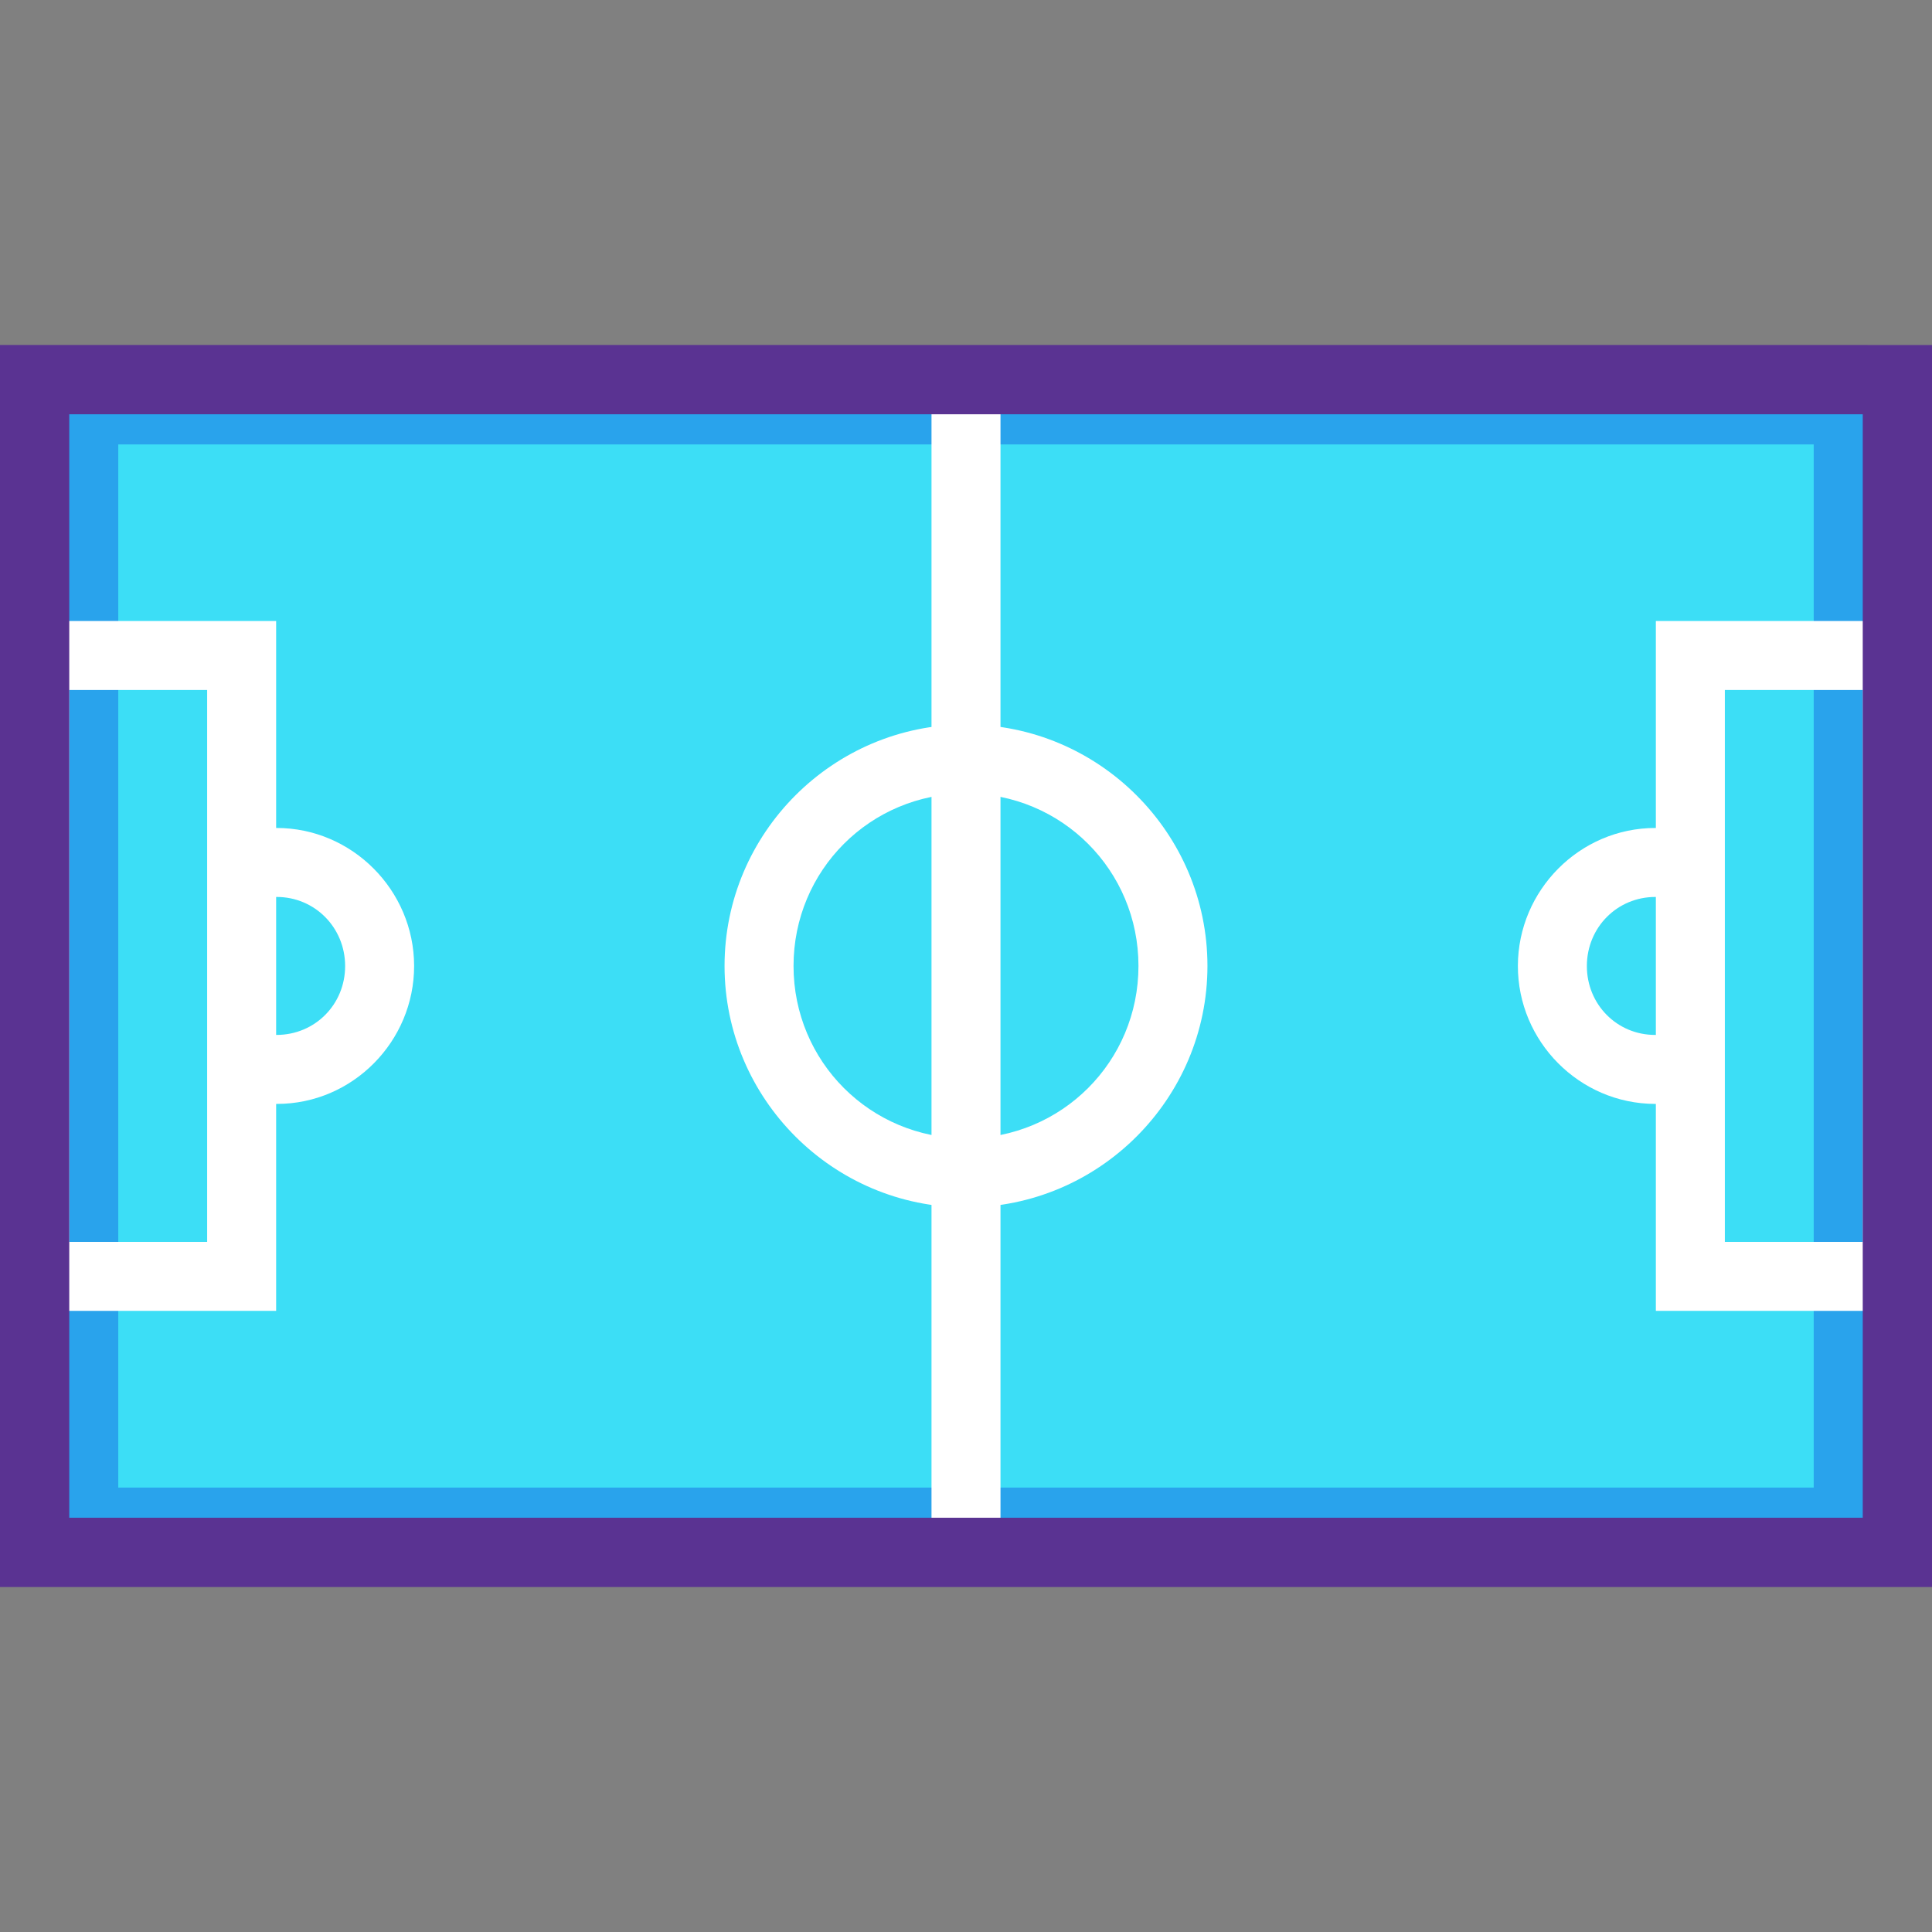
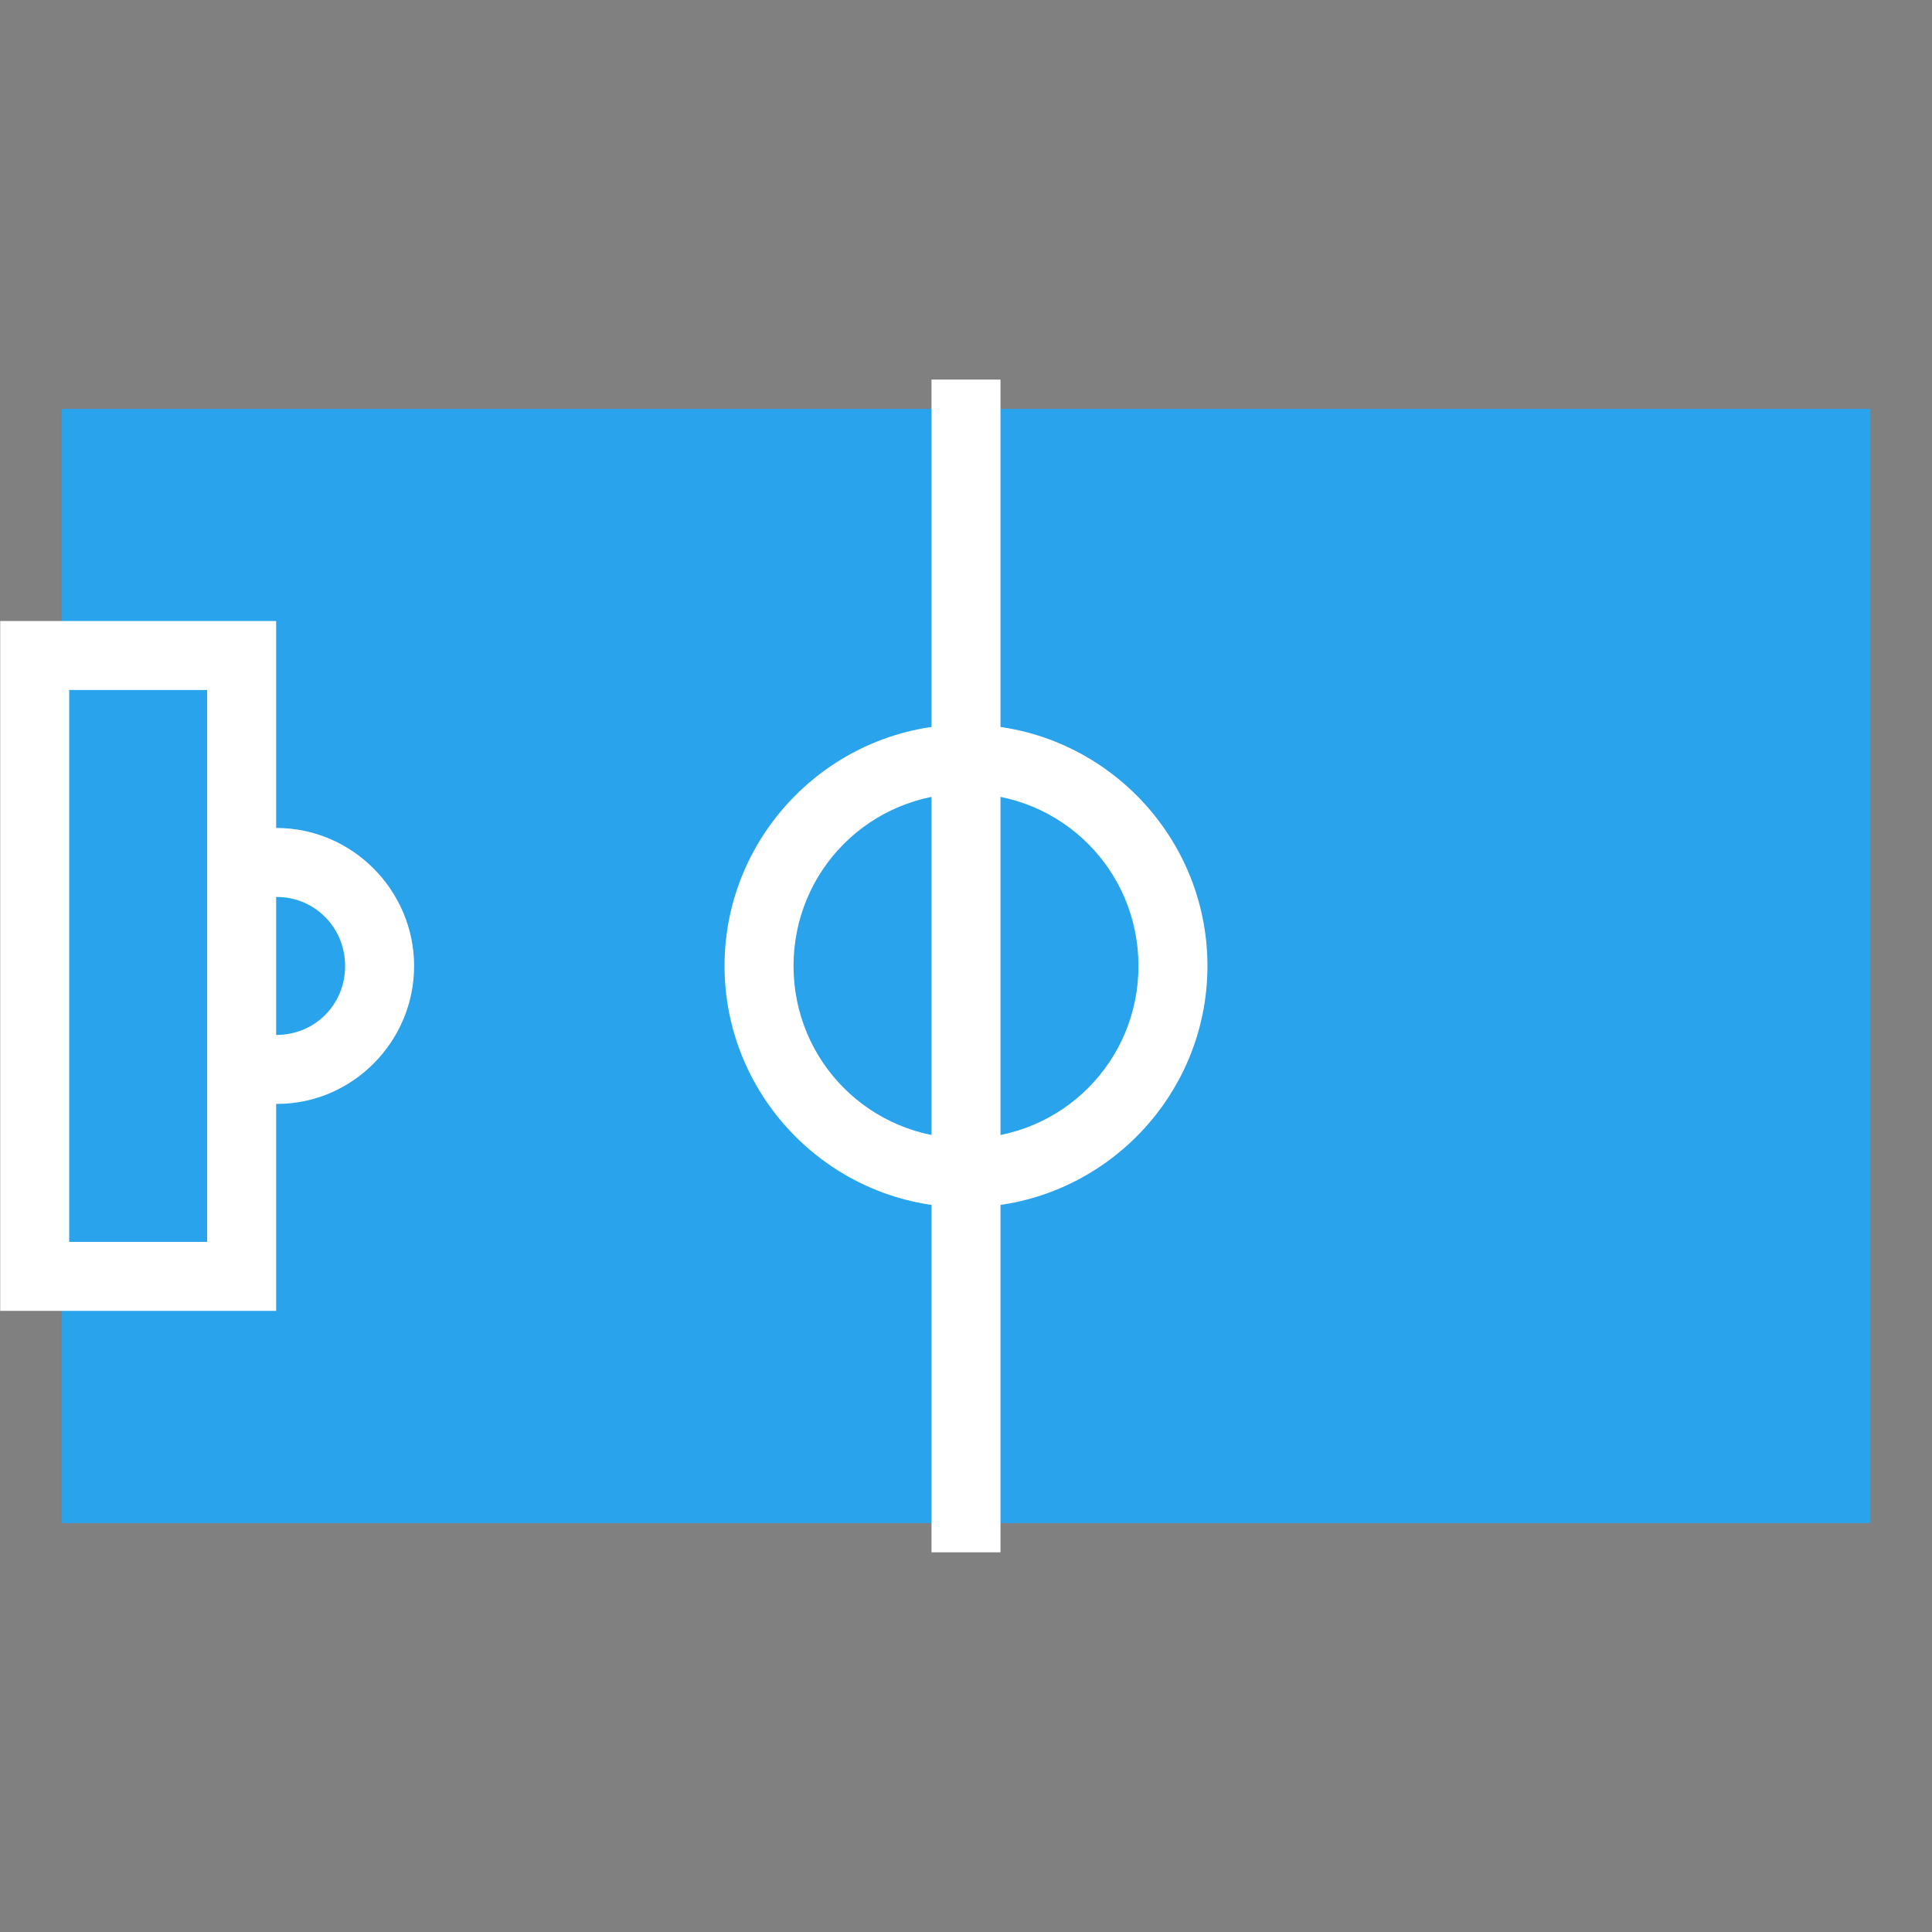
<svg xmlns="http://www.w3.org/2000/svg" height="800px" width="800px" version="1.1" id="Layer_1" viewBox="0 0 448.094 448.094" xml:space="preserve">
  <rect x="0" y="0" width="448.094" height="448.094" fill="#808080" stroke="none" />
  <g transform="translate(0 -1020.36)" shape-rendering="auto" image-rendering="auto" color-rendering="auto" color-interpolation="sRGB">
    <path style="fill:#29A3EC;" d="M14.287,1115.198h419.52v258.42H14.287L14.287,1115.198L14.287,1115.198z" />
-     <path style="fill:#3CDEF6;" d="M27.43,1123.432h393.23v241.943H27.43C27.43,1365.376,27.43,1123.432,27.43,1123.432z" />
    <g>
      <path style="fill:#FFFFFF;" d="M216.047,1108.393v272h16v-272H216.047z" />
      <path style="fill:#FFFFFF;" d="M224.047,1188.393c-30.833,0-56,25.168-56,56c0,30.834,25.167,56,56,56s56-25.166,56-56    C280.047,1213.561,254.88,1188.393,224.047,1188.393z M224.047,1204.393c22.186,0,40,17.814,40,40c0,22.188-17.814,40-40,40    s-40-17.813-40-40C184.047,1222.208,201.861,1204.393,224.047,1204.393z" />
      <path style="fill:#FFFFFF;" d="M0.047,1164.393v8v152h64v-160H0.047z M16.047,1180.393h32v128h-32V1180.393z" />
      <path style="fill:#FFFFFF;" d="M56.047,1212.393v16h8.125c8.822,0,15.86,7.07,15.875,16c0.015,8.941-7.007,15.971-15.844,16    h-8.156v16h8.219c17.515,0,31.81-14.494,31.781-32.031c-0.029-17.537-14.39-31.969-31.906-31.969H56.047z" />
-       <path style="fill:#FFFFFF;" d="M384.047,1164.393v160h64v-160h-8H384.047z M400.047,1180.393h32v128h-32V1180.393z" />
-       <path style="fill:#FFFFFF;" d="M383.922,1212.393c-17.516,0-31.846,14.432-31.875,31.969    c-0.029,17.537,14.266,31.973,31.781,32.031h8.219v-16h-8.156h-0.032c-8.822,0-15.827-7.068-15.813-16    c0.015-8.941,7.038-16,15.875-16h8.125v-16H383.922L383.922,1212.393z" />
    </g>
-     <path style="fill:#5A3392;" d="M0,1100.376v288.063h448.094v-8.031v-280.031C448.094,1100.376,0,1100.376,0,1100.376z    M16.062,1116.438h415.969v255.938H16.062L16.062,1116.438L16.062,1116.438z" />
  </g>
</svg>